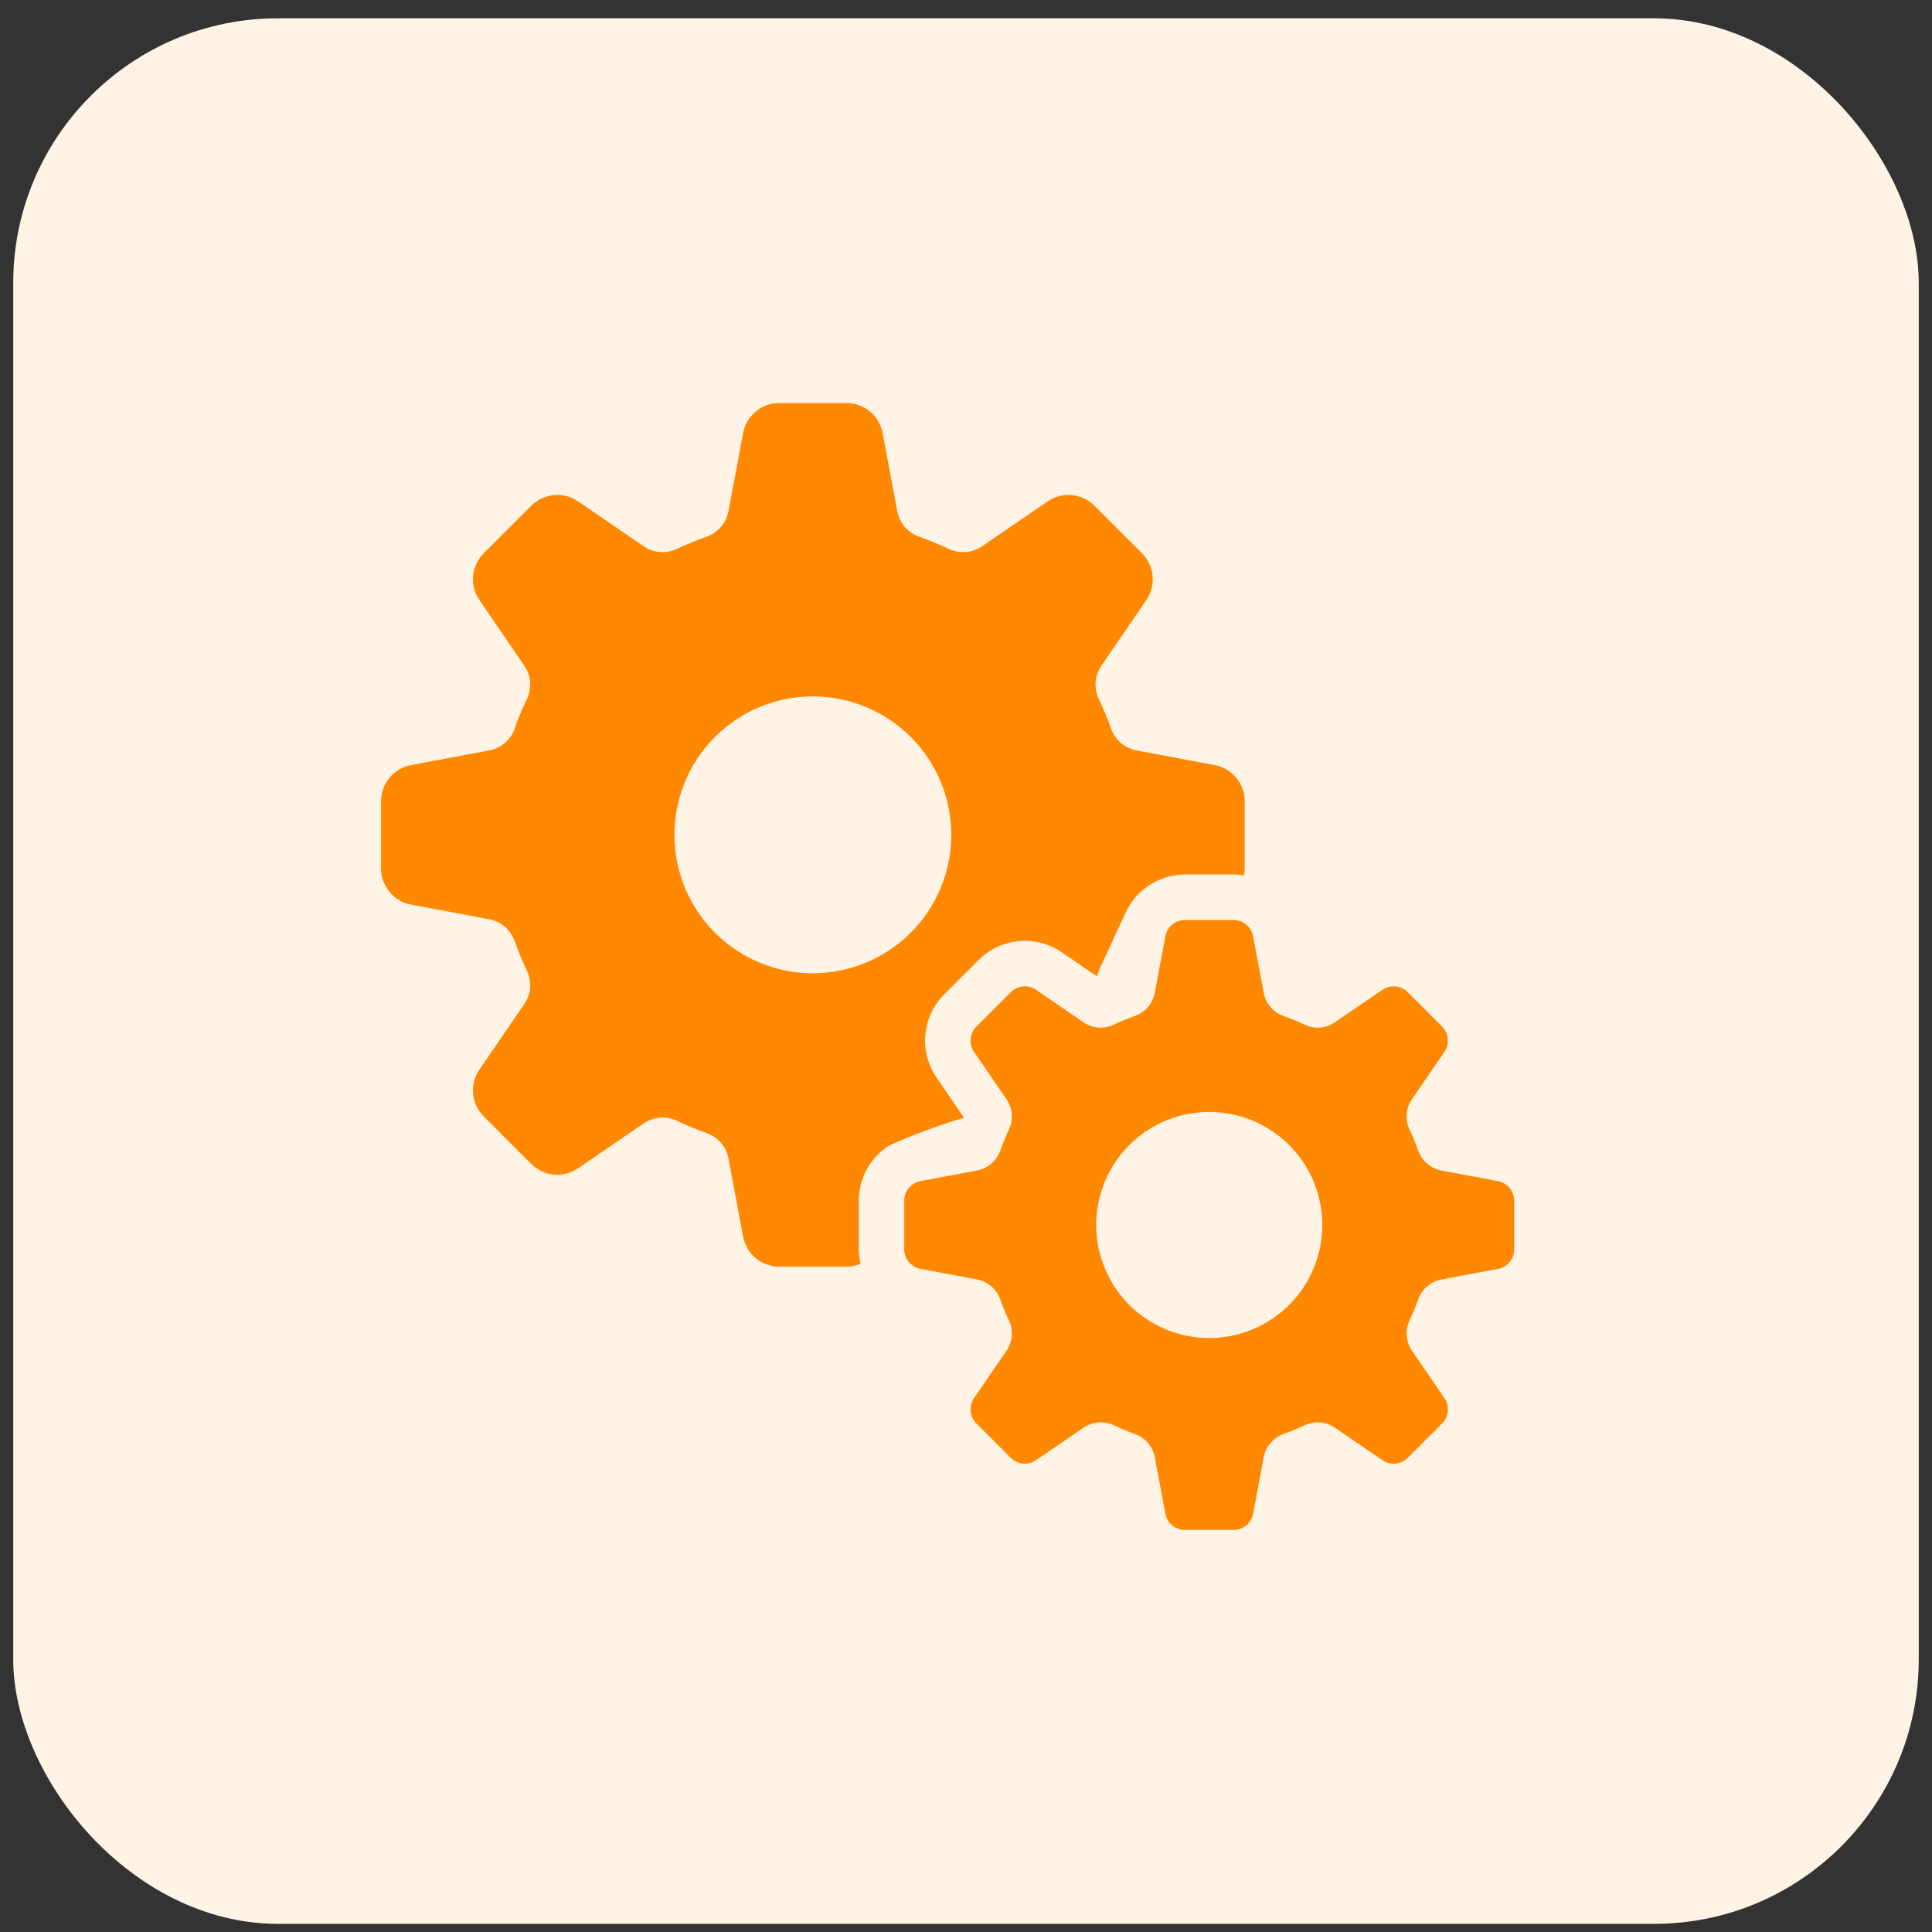
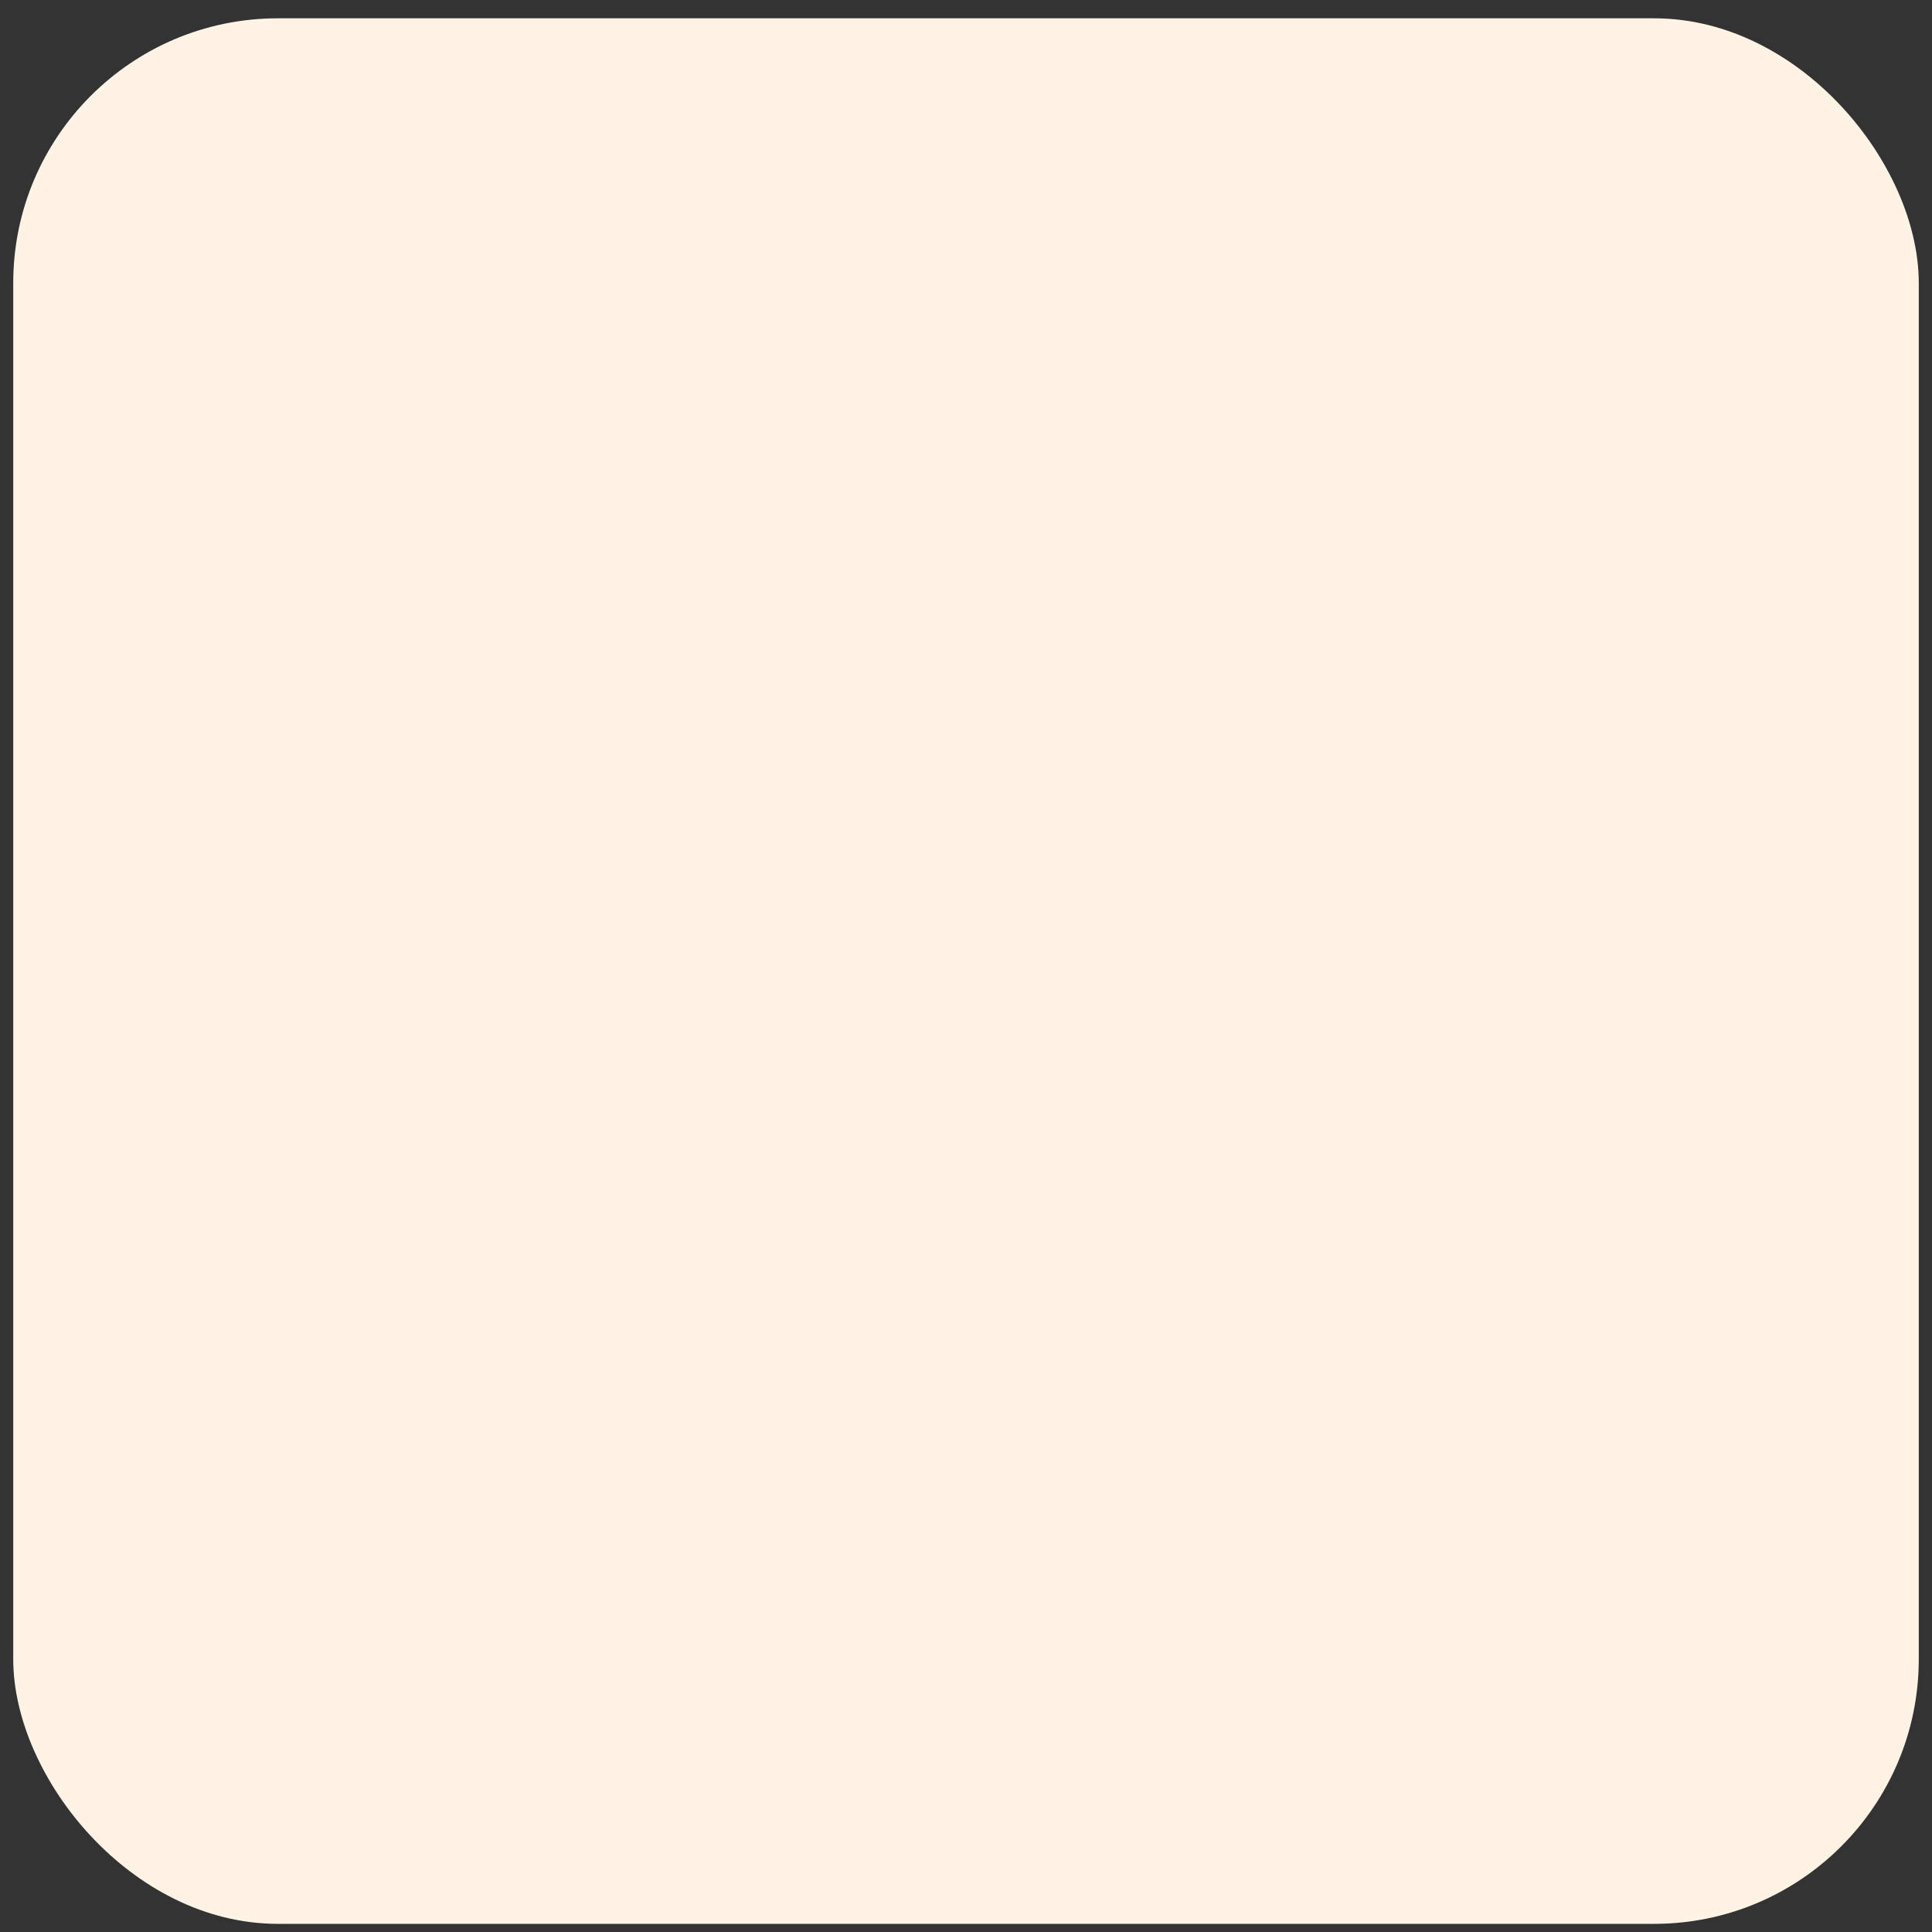
<svg xmlns="http://www.w3.org/2000/svg" width="73" height="73" viewBox="0 0 73 73" fill="none">
  <rect x="0" y="0" width="73" height="73" fill="#333333" stroke="none" />
  <rect x="0.5" y="0.692" width="72" height="72" rx="10" fill="#FFF3E5" />
-   <path d="M35.385 40.714C35.06 40.238 34.911 39.663 34.965 39.09C35.018 38.516 35.27 37.979 35.677 37.571L36.976 36.273C37.383 35.865 37.92 35.613 38.494 35.56C39.068 35.507 39.643 35.656 40.118 35.981L41.449 36.891C41.464 36.824 41.485 36.758 41.511 36.694C41.688 36.322 42.524 34.46 42.67 34.222C42.89 33.862 43.199 33.565 43.568 33.358C43.936 33.152 44.35 33.044 44.773 33.043H46.608C46.741 33.044 46.873 33.056 47.003 33.078C47.02 32.992 47.029 32.904 47.03 32.816V30.272C47.03 29.948 46.916 29.635 46.71 29.386C46.503 29.137 46.216 28.969 45.898 28.909L42.95 28.356C42.733 28.317 42.53 28.222 42.361 28.08C42.193 27.939 42.064 27.755 41.989 27.549C41.849 27.156 41.69 26.771 41.511 26.394C41.419 26.195 41.381 25.974 41.401 25.755C41.42 25.536 41.496 25.326 41.622 25.145L43.315 22.67C43.497 22.403 43.58 22.081 43.55 21.759C43.52 21.437 43.379 21.135 43.151 20.906L41.351 19.107C41.123 18.879 40.821 18.737 40.499 18.707C40.177 18.677 39.855 18.761 39.588 18.943L37.113 20.636C36.932 20.762 36.722 20.839 36.503 20.858C36.283 20.877 36.063 20.839 35.863 20.746C35.487 20.567 35.101 20.408 34.708 20.27C34.502 20.194 34.318 20.065 34.177 19.896C34.035 19.727 33.941 19.524 33.902 19.307L33.349 16.359C33.289 16.041 33.12 15.754 32.872 15.548C32.623 15.341 32.31 15.228 31.986 15.228H29.442C29.118 15.228 28.805 15.341 28.556 15.548C28.308 15.754 28.139 16.041 28.079 16.359L27.526 19.307C27.487 19.524 27.392 19.727 27.25 19.896C27.109 20.065 26.925 20.194 26.719 20.27C26.326 20.408 25.941 20.567 25.565 20.746C25.365 20.838 25.144 20.877 24.925 20.857C24.706 20.838 24.495 20.762 24.315 20.636L21.84 18.943C21.572 18.761 21.25 18.677 20.928 18.707C20.606 18.737 20.305 18.879 20.076 19.107L18.277 20.906C18.049 21.135 17.907 21.437 17.877 21.759C17.847 22.081 17.93 22.403 18.113 22.67L19.806 25.145C19.932 25.326 20.008 25.536 20.027 25.755C20.047 25.974 20.008 26.195 19.916 26.395C19.737 26.771 19.578 27.156 19.439 27.549C19.363 27.756 19.234 27.939 19.066 28.081C18.897 28.222 18.694 28.317 18.477 28.356L15.529 28.909C15.211 28.969 14.924 29.137 14.718 29.386C14.511 29.635 14.398 29.948 14.398 30.272V32.816C14.398 33.14 14.511 33.453 14.718 33.702C14.924 33.951 15.211 34.12 15.529 34.179L18.477 34.732C18.694 34.771 18.897 34.866 19.066 35.008C19.234 35.149 19.363 35.333 19.439 35.54C19.578 35.932 19.737 36.318 19.916 36.694C20.008 36.894 20.047 37.114 20.027 37.333C20.008 37.552 19.932 37.763 19.806 37.943L18.113 40.418C17.93 40.685 17.847 41.008 17.877 41.33C17.907 41.652 18.049 41.953 18.277 42.182L20.076 43.981C20.305 44.21 20.606 44.351 20.928 44.381C21.25 44.411 21.573 44.328 21.84 44.145L24.315 42.452C24.495 42.327 24.706 42.251 24.925 42.231C25.144 42.212 25.365 42.25 25.565 42.342C25.941 42.521 26.326 42.681 26.719 42.819C26.926 42.895 27.109 43.024 27.251 43.193C27.392 43.361 27.487 43.564 27.526 43.781L28.079 46.73C28.139 47.047 28.308 47.334 28.557 47.541C28.805 47.747 29.119 47.86 29.442 47.861H31.987C32.169 47.86 32.349 47.822 32.517 47.751C32.473 47.572 32.45 47.389 32.448 47.204V45.369C32.448 44.955 32.552 44.548 32.75 44.185C32.948 43.822 33.234 43.514 33.582 43.291C34.504 42.873 35.454 42.52 36.425 42.234L35.385 40.714ZM30.714 36.774C29.679 36.774 28.668 36.468 27.808 35.893C26.948 35.318 26.277 34.501 25.881 33.546C25.486 32.59 25.382 31.538 25.584 30.524C25.786 29.509 26.284 28.577 27.015 27.846C27.747 27.114 28.679 26.616 29.693 26.414C30.708 26.212 31.76 26.316 32.715 26.712C33.671 27.108 34.488 27.778 35.063 28.638C35.637 29.498 35.944 30.51 35.944 31.544C35.944 32.931 35.393 34.262 34.412 35.242C33.431 36.223 32.101 36.774 30.714 36.774Z" fill="#FF8800" />
-   <path d="M56.6 44.628L54.473 44.23C54.274 44.194 54.088 44.106 53.933 43.976C53.778 43.845 53.66 43.676 53.591 43.486C53.494 43.211 53.383 42.941 53.257 42.677C53.172 42.494 53.136 42.292 53.153 42.09C53.17 41.889 53.24 41.695 53.355 41.529L54.577 39.744C54.676 39.599 54.721 39.424 54.705 39.249C54.689 39.074 54.612 38.911 54.488 38.787L53.19 37.489C53.066 37.364 52.902 37.288 52.728 37.271C52.553 37.255 52.378 37.3 52.233 37.4L50.447 38.621C50.281 38.736 50.088 38.806 49.886 38.824C49.685 38.841 49.483 38.805 49.299 38.719C49.036 38.594 48.766 38.483 48.491 38.386C48.3 38.316 48.131 38.199 48.001 38.044C47.87 37.889 47.783 37.703 47.747 37.503L47.348 35.376C47.316 35.203 47.224 35.048 47.089 34.936C46.954 34.824 46.784 34.762 46.608 34.762H44.773C44.597 34.762 44.427 34.824 44.292 34.936C44.157 35.048 44.065 35.203 44.033 35.376L43.634 37.503C43.598 37.703 43.51 37.889 43.38 38.044C43.249 38.199 43.081 38.316 42.89 38.386C42.615 38.483 42.345 38.594 42.081 38.719C41.898 38.805 41.696 38.841 41.494 38.824C41.293 38.806 41.099 38.736 40.933 38.621L39.148 37.4C39.003 37.3 38.828 37.255 38.653 37.271C38.478 37.288 38.315 37.364 38.191 37.489L36.893 38.786C36.769 38.91 36.692 39.074 36.676 39.249C36.659 39.424 36.705 39.599 36.804 39.743L38.025 41.529C38.141 41.695 38.211 41.888 38.228 42.09C38.245 42.291 38.209 42.494 38.124 42.677C37.998 42.941 37.887 43.211 37.79 43.486C37.721 43.676 37.603 43.845 37.448 43.975C37.293 44.106 37.107 44.194 36.907 44.229L34.78 44.628C34.608 44.66 34.452 44.752 34.34 44.887C34.228 45.022 34.166 45.192 34.166 45.368V47.203C34.166 47.379 34.228 47.549 34.34 47.684C34.452 47.819 34.608 47.911 34.78 47.943L36.907 48.342C37.107 48.378 37.293 48.465 37.448 48.596C37.603 48.726 37.721 48.895 37.79 49.085C37.887 49.361 37.998 49.631 38.124 49.894C38.209 50.077 38.245 50.28 38.228 50.481C38.21 50.683 38.141 50.876 38.025 51.042L36.804 52.828C36.705 52.973 36.659 53.148 36.675 53.322C36.692 53.497 36.769 53.661 36.893 53.785L38.191 55.083C38.315 55.207 38.478 55.284 38.653 55.3C38.828 55.316 39.003 55.271 39.148 55.172L40.933 53.95C41.099 53.835 41.293 53.765 41.494 53.748C41.696 53.731 41.898 53.767 42.081 53.852C42.345 53.977 42.615 54.089 42.89 54.186C43.081 54.255 43.249 54.373 43.38 54.528C43.51 54.682 43.598 54.869 43.634 55.068L44.033 57.195C44.065 57.368 44.157 57.524 44.292 57.636C44.427 57.748 44.597 57.809 44.772 57.809H46.608C46.783 57.809 46.953 57.748 47.089 57.636C47.224 57.524 47.315 57.368 47.347 57.196L47.747 55.068C47.782 54.869 47.87 54.682 48.001 54.528C48.131 54.373 48.3 54.255 48.49 54.186C48.765 54.089 49.035 53.977 49.299 53.852C49.482 53.767 49.685 53.731 49.886 53.748C50.088 53.765 50.281 53.835 50.447 53.95L52.233 55.172C52.378 55.271 52.553 55.317 52.727 55.3C52.902 55.284 53.066 55.207 53.19 55.083L54.488 53.785C54.612 53.661 54.689 53.498 54.705 53.323C54.721 53.148 54.676 52.973 54.577 52.828L53.355 51.043C53.24 50.877 53.17 50.683 53.153 50.482C53.136 50.28 53.172 50.078 53.257 49.895C53.383 49.631 53.494 49.361 53.591 49.086C53.66 48.895 53.778 48.727 53.933 48.596C54.088 48.466 54.274 48.378 54.473 48.343L56.6 47.944C56.773 47.911 56.929 47.82 57.041 47.685C57.153 47.55 57.214 47.38 57.214 47.204V45.368C57.214 45.193 57.153 45.023 57.041 44.888C56.929 44.752 56.773 44.661 56.6 44.628ZM45.69 50.557C44.846 50.557 44.02 50.306 43.318 49.837C42.615 49.368 42.068 48.701 41.745 47.92C41.421 47.14 41.337 46.281 41.502 45.453C41.666 44.624 42.073 43.863 42.67 43.266C43.268 42.669 44.029 42.262 44.857 42.097C45.686 41.932 46.544 42.017 47.325 42.34C48.105 42.663 48.772 43.211 49.242 43.913C49.711 44.615 49.962 45.441 49.962 46.286C49.962 47.419 49.512 48.505 48.711 49.306C47.91 50.107 46.823 50.557 45.69 50.557Z" fill="#FF8800" />
</svg>